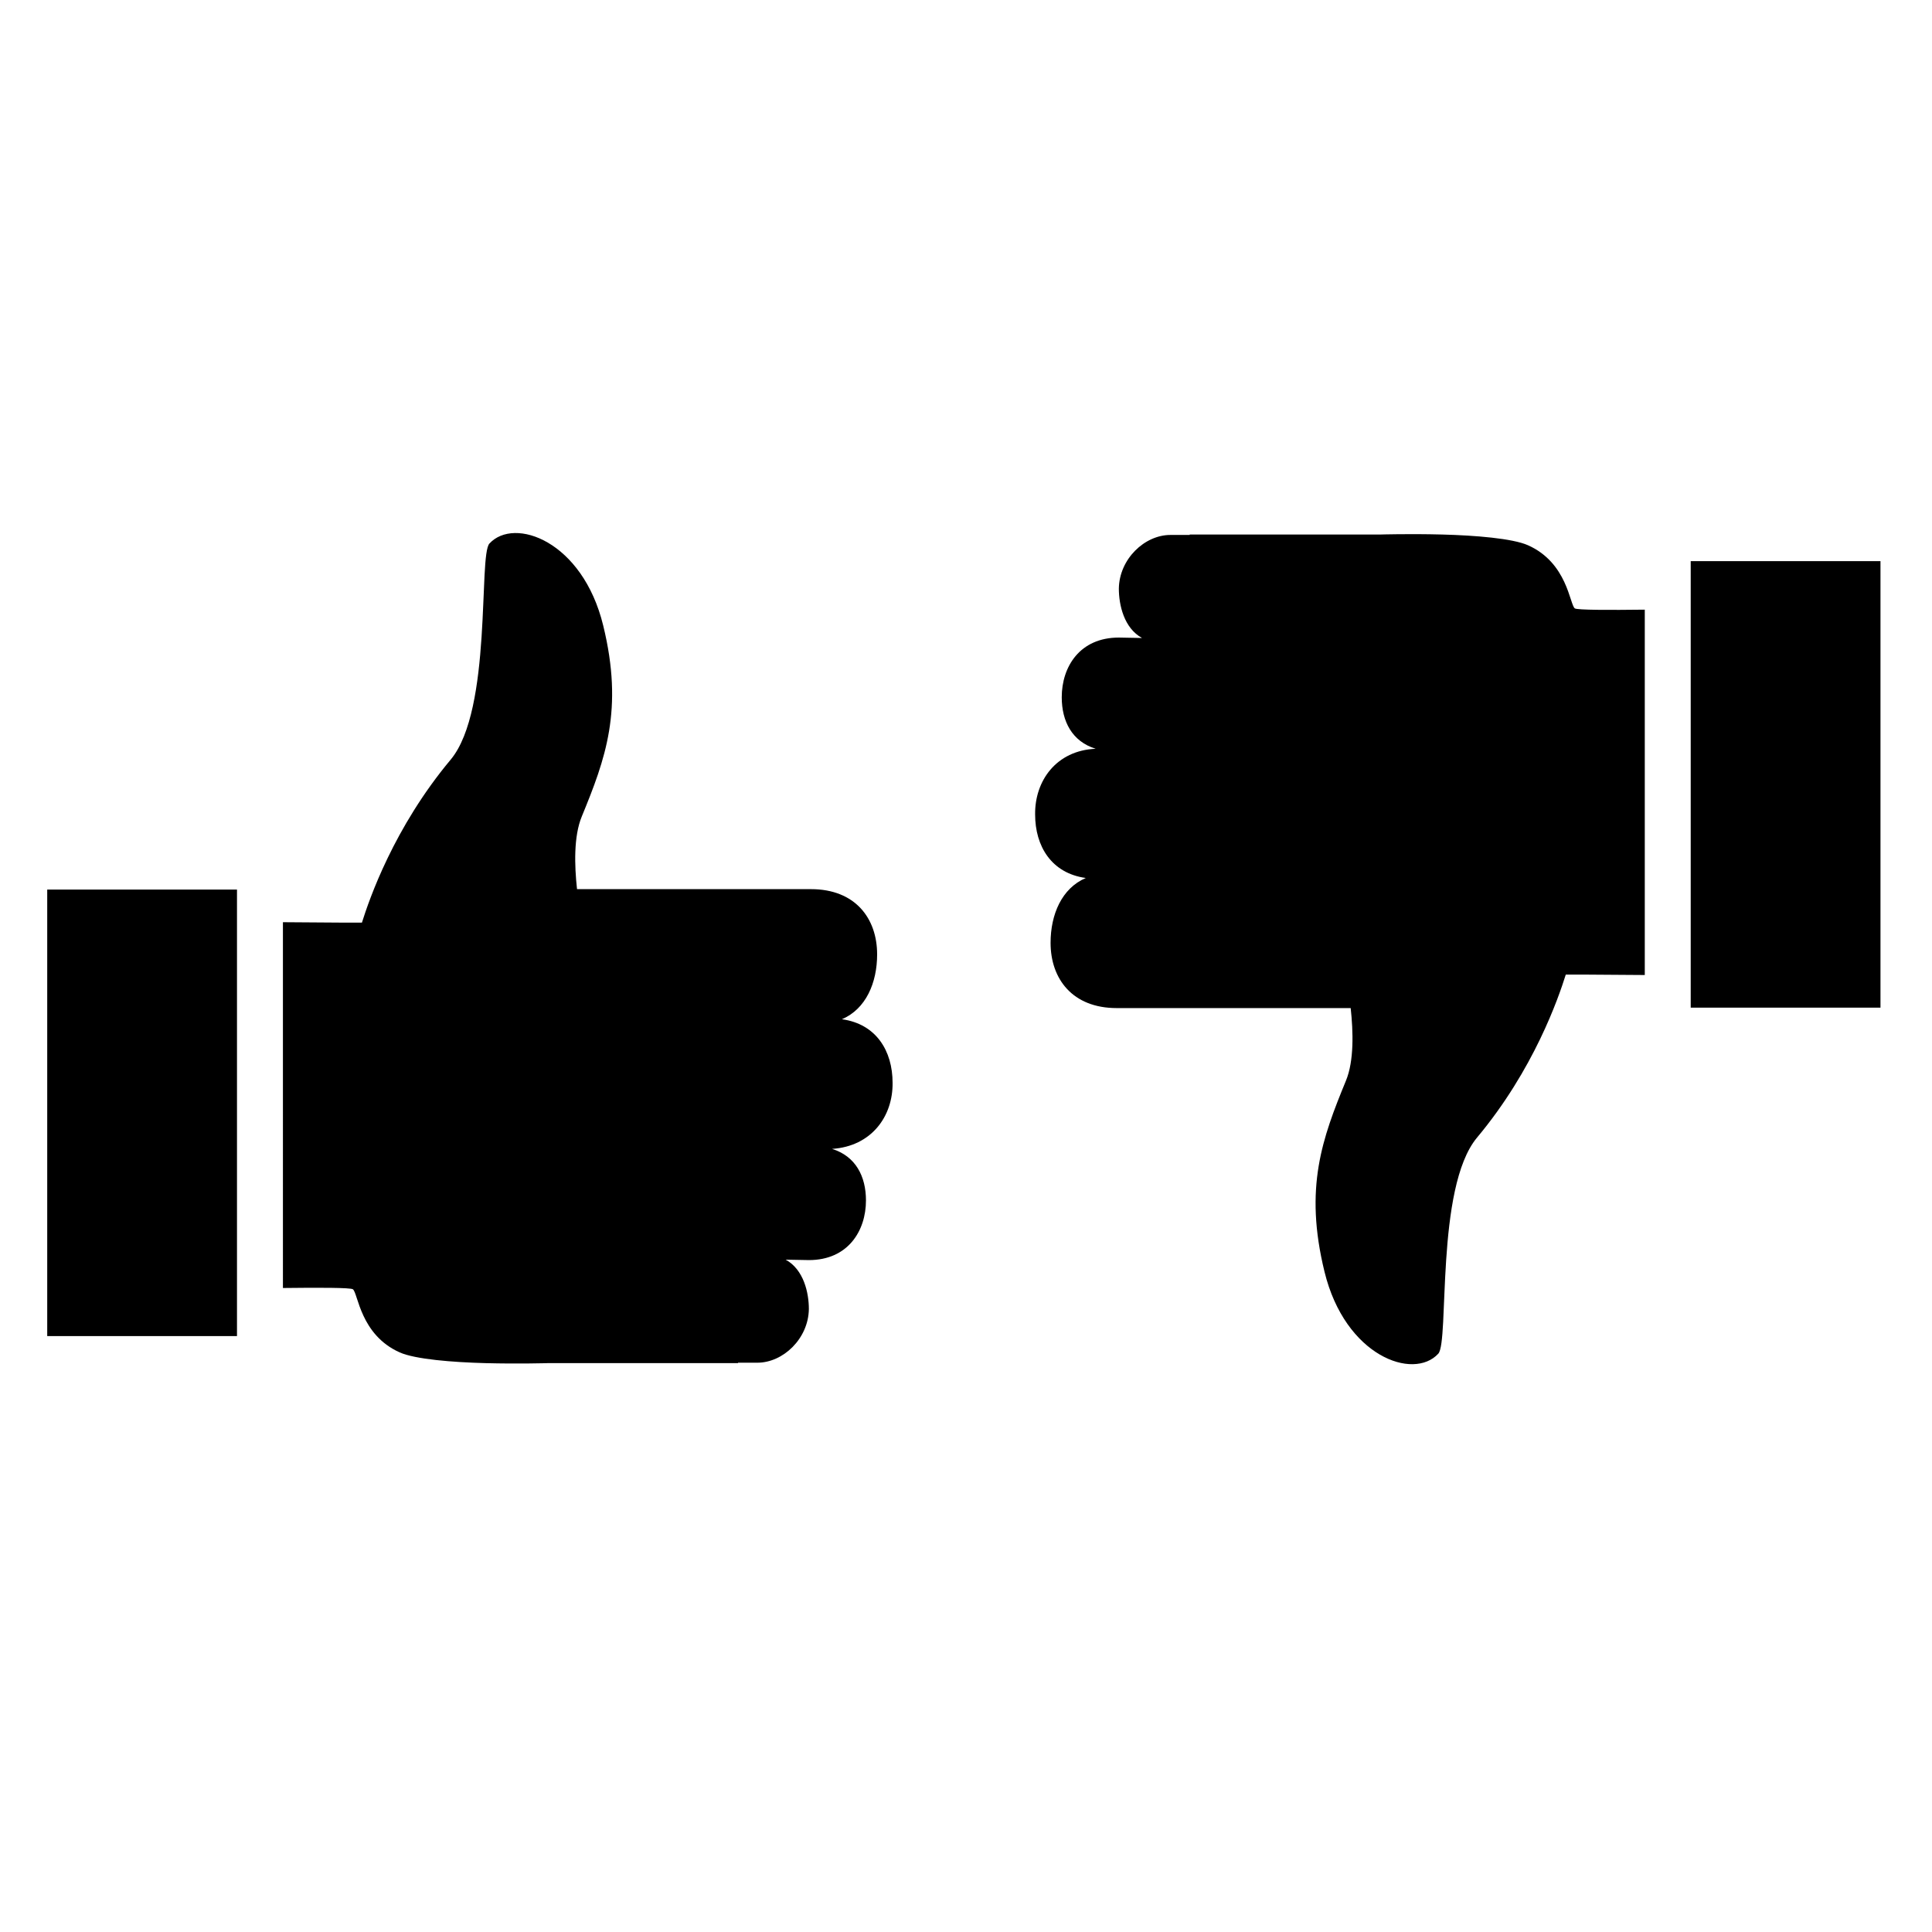
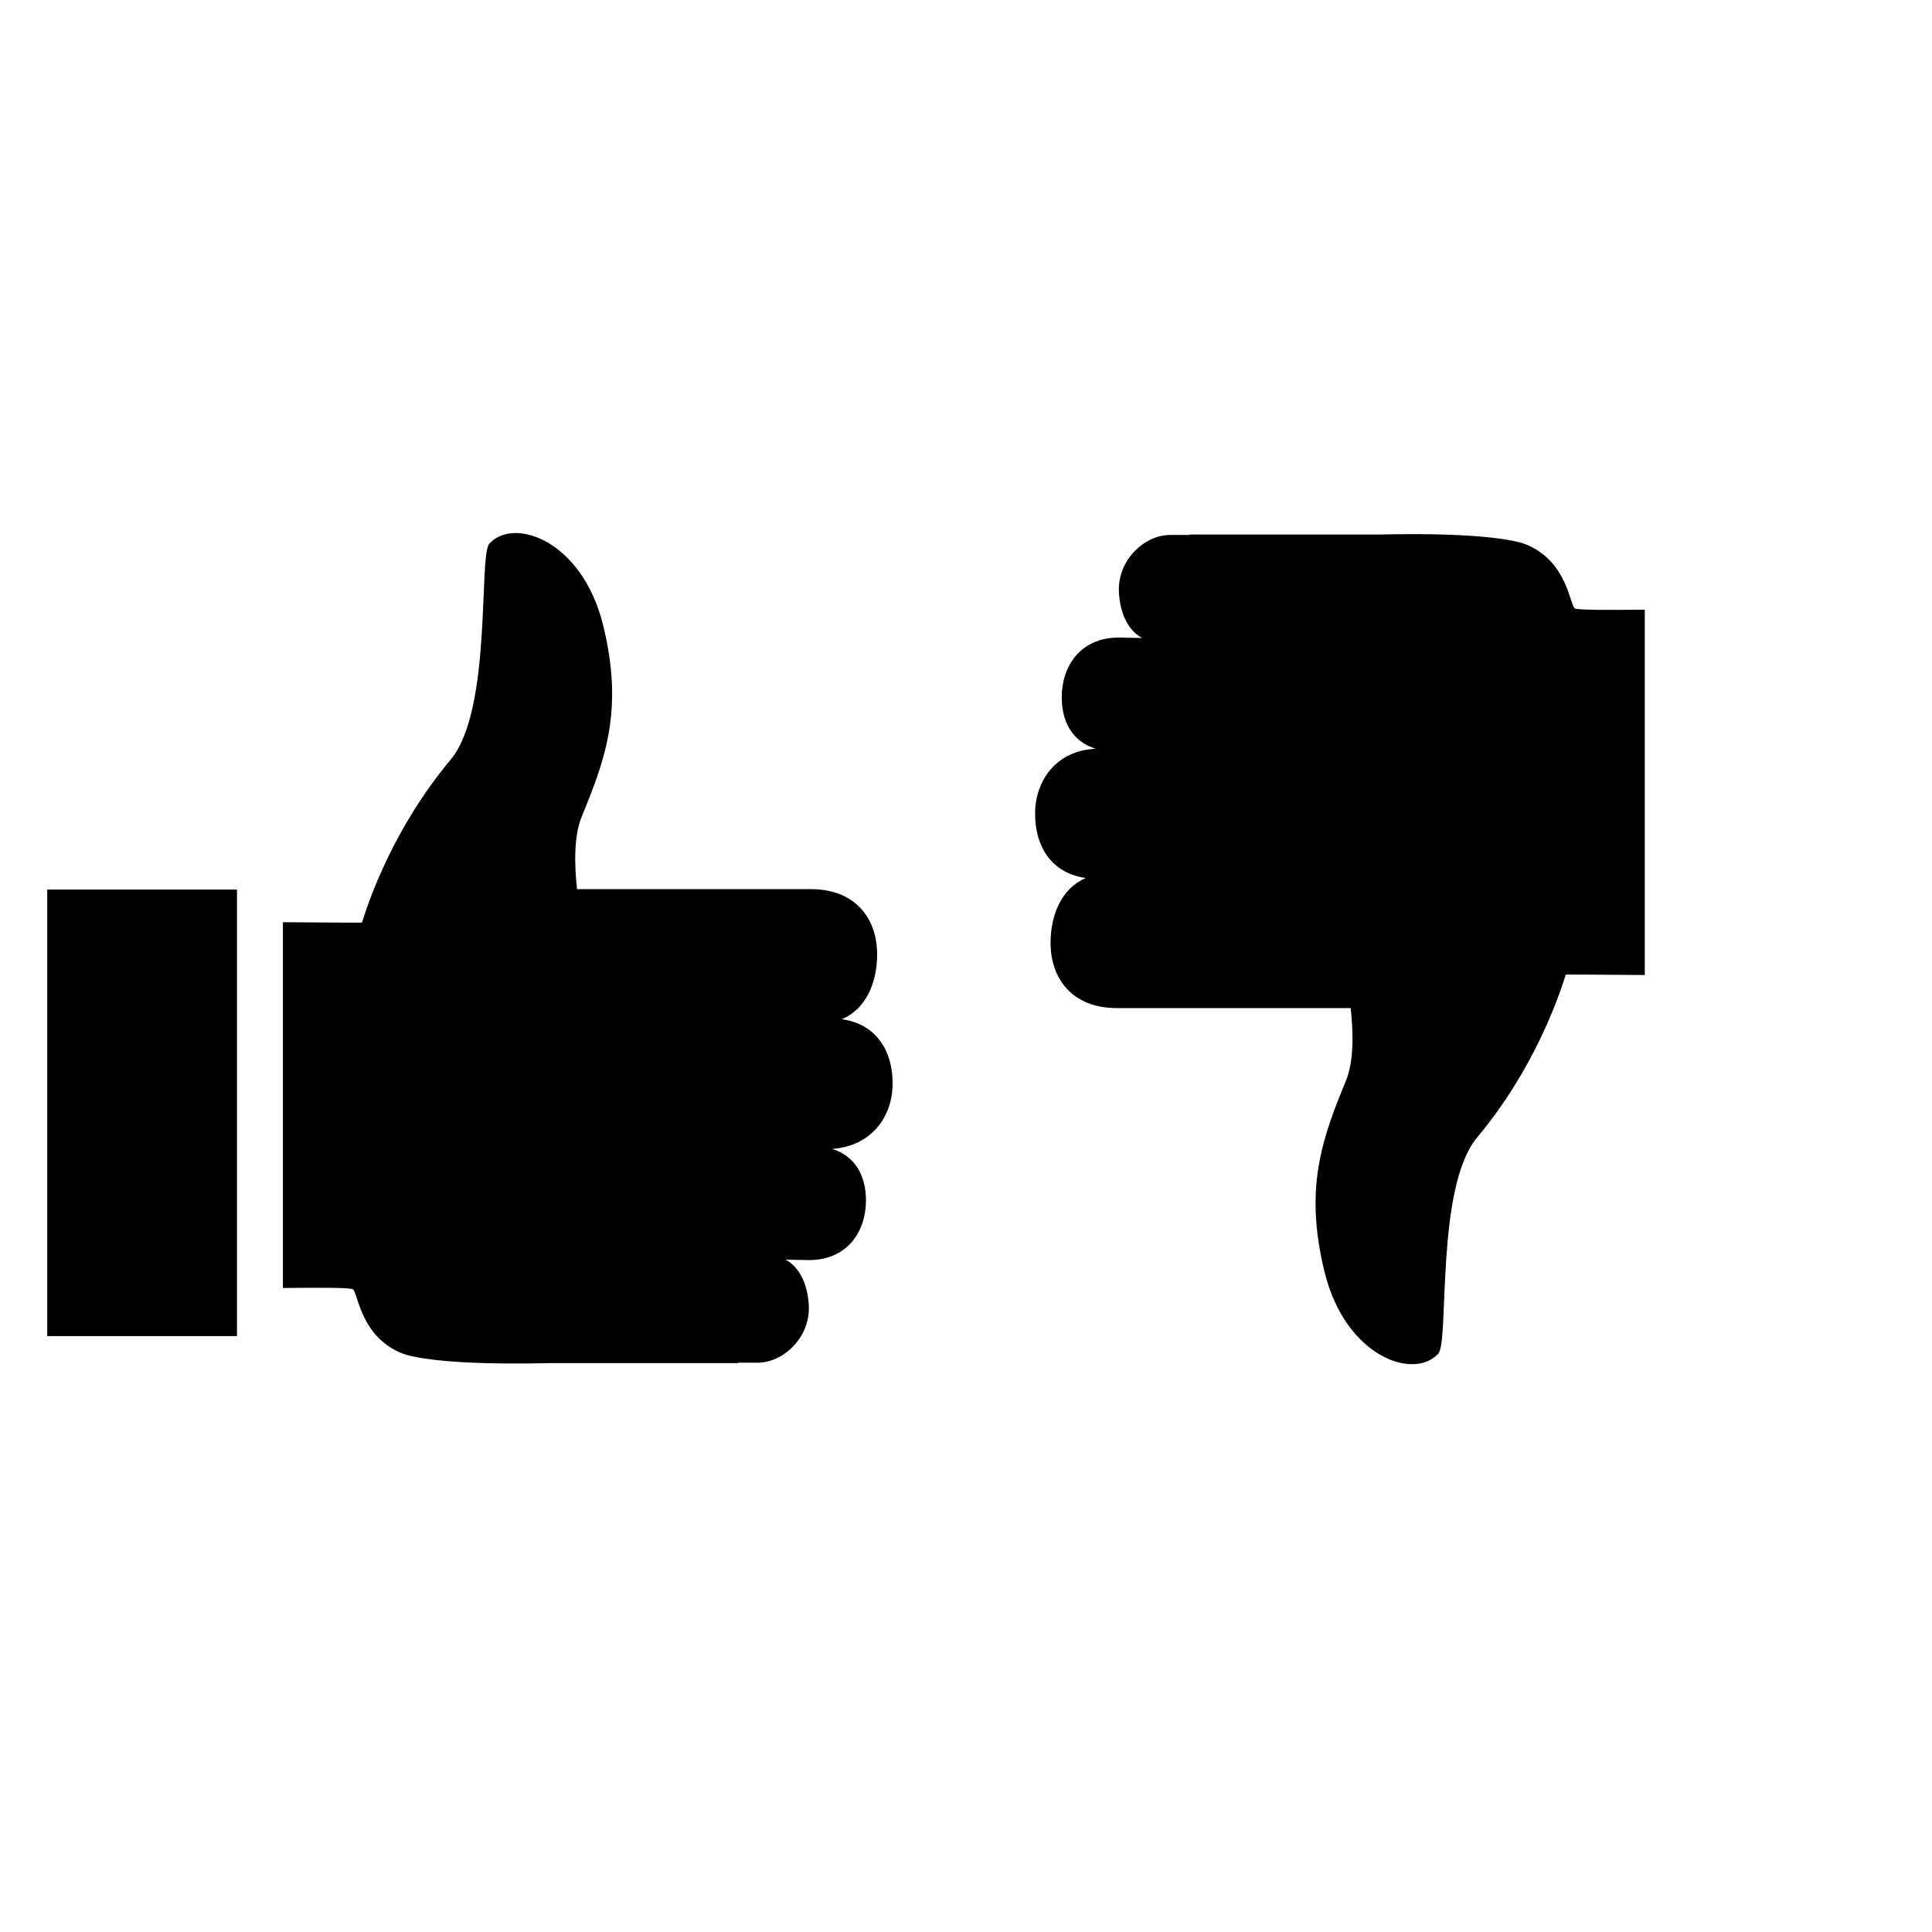
<svg xmlns="http://www.w3.org/2000/svg" version="1.1" id="flat_style" x="0px" y="0px" viewBox="0 0 450 450" style="enable-background:new 0 0 450 450;" width="100px" height="100px" xml:space="preserve">
  <g>
    <path d="M207.9,252.2c0-7.4-3.8-13.7-11.8-14.8c5.6-2.4,8.2-8.5,8.2-15.1c0-8.4-5.1-15.2-15.4-15.2l-40.3,0l-14.2,0   c-0.6-5.5-0.8-12.3,1.1-16.9c5.5-13.4,9.8-24.9,5-44.5c-4.8-19.7-20.7-25.4-26.5-19.1c-2.6,2.8,0.7,38.6-9,50.3   c-13.3,15.9-19,32.6-20.7,38l-4.1,0l-14.3-0.1V300c8.2-0.1,15.8-0.1,16.3,0.3c1.2,0.9,1.7,10.6,10.9,14.7c3.6,1.6,12.3,2.3,20,2.5   l0,0c7.7,0.2,14.4,0,14.4,0v0l44.4,0v-0.1l4.5,0c6,0,11.9-5.6,12-12.5c0-3.8-1.2-9.2-5.4-11.5l5.4,0.1c9.1,0,13.3-6.8,13.3-13.9   c0-5.6-2.4-10.3-7.9-12C203,267,208,260,207.9,252.2z" />
    <rect x="11" y="207.2" width="44.2" height="104" />
  </g>
  <g>
    <path d="M241.1,189.7c0,7.4,3.8,13.7,11.8,14.8c-5.6,2.4-8.2,8.5-8.2,15.1c0,8.4,5.1,15.2,15.4,15.2l40.3,0l14.2,0   c0.6,5.5,0.8,12.3-1.1,16.9c-5.5,13.4-9.8,24.9-5,44.5c4.8,19.7,20.7,25.4,26.5,19.1c2.6-2.8-0.7-38.6,9-50.3   c13.3-15.9,19-32.6,20.7-38l4.1,0l14.3,0.1v-85.1c-8.2,0.1-15.8,0.1-16.3-0.3c-1.2-0.9-1.7-10.6-10.9-14.7   c-3.6-1.6-12.3-2.3-20-2.5l0,0c-7.7-0.2-14.4,0-14.4,0v0l-44.4,0v0.1l-4.5,0c-6,0-11.9,5.6-12,12.5c0,3.8,1.2,9.2,5.4,11.5   l-5.4-0.1c-9.1,0-13.3,6.8-13.3,13.9c0,5.6,2.4,10.3,7.9,12C246,174.8,241,181.9,241.1,189.7z" />
-     <rect x="393.8" y="130.7" width="44.2" height="104" />
  </g>
</svg>